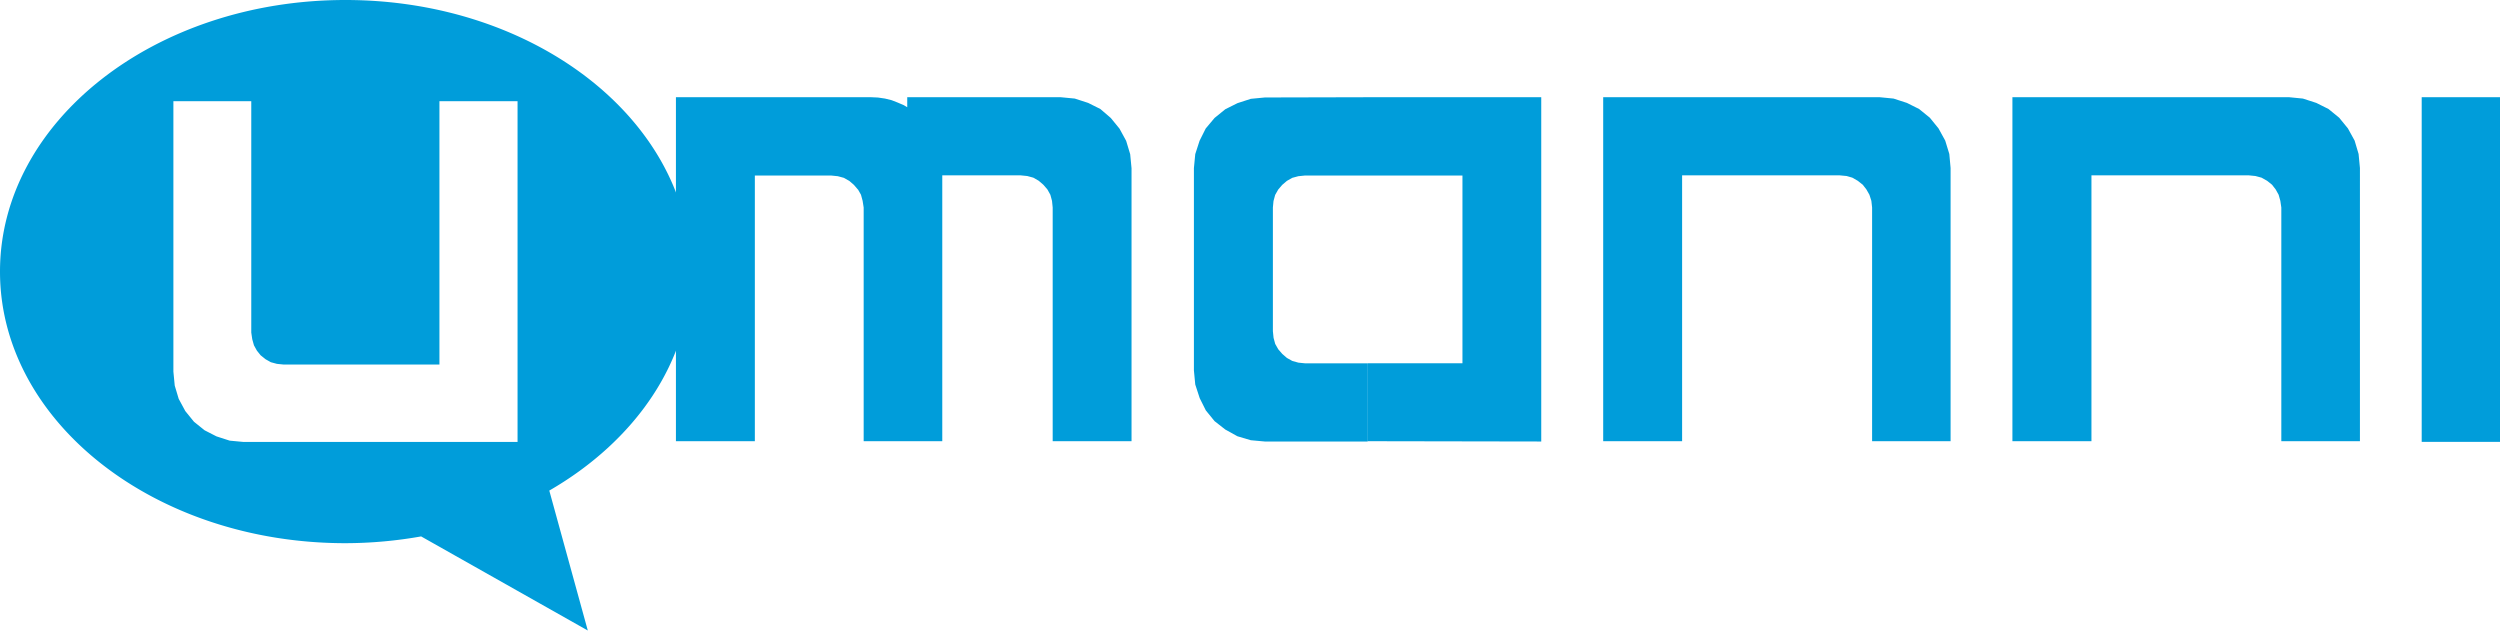
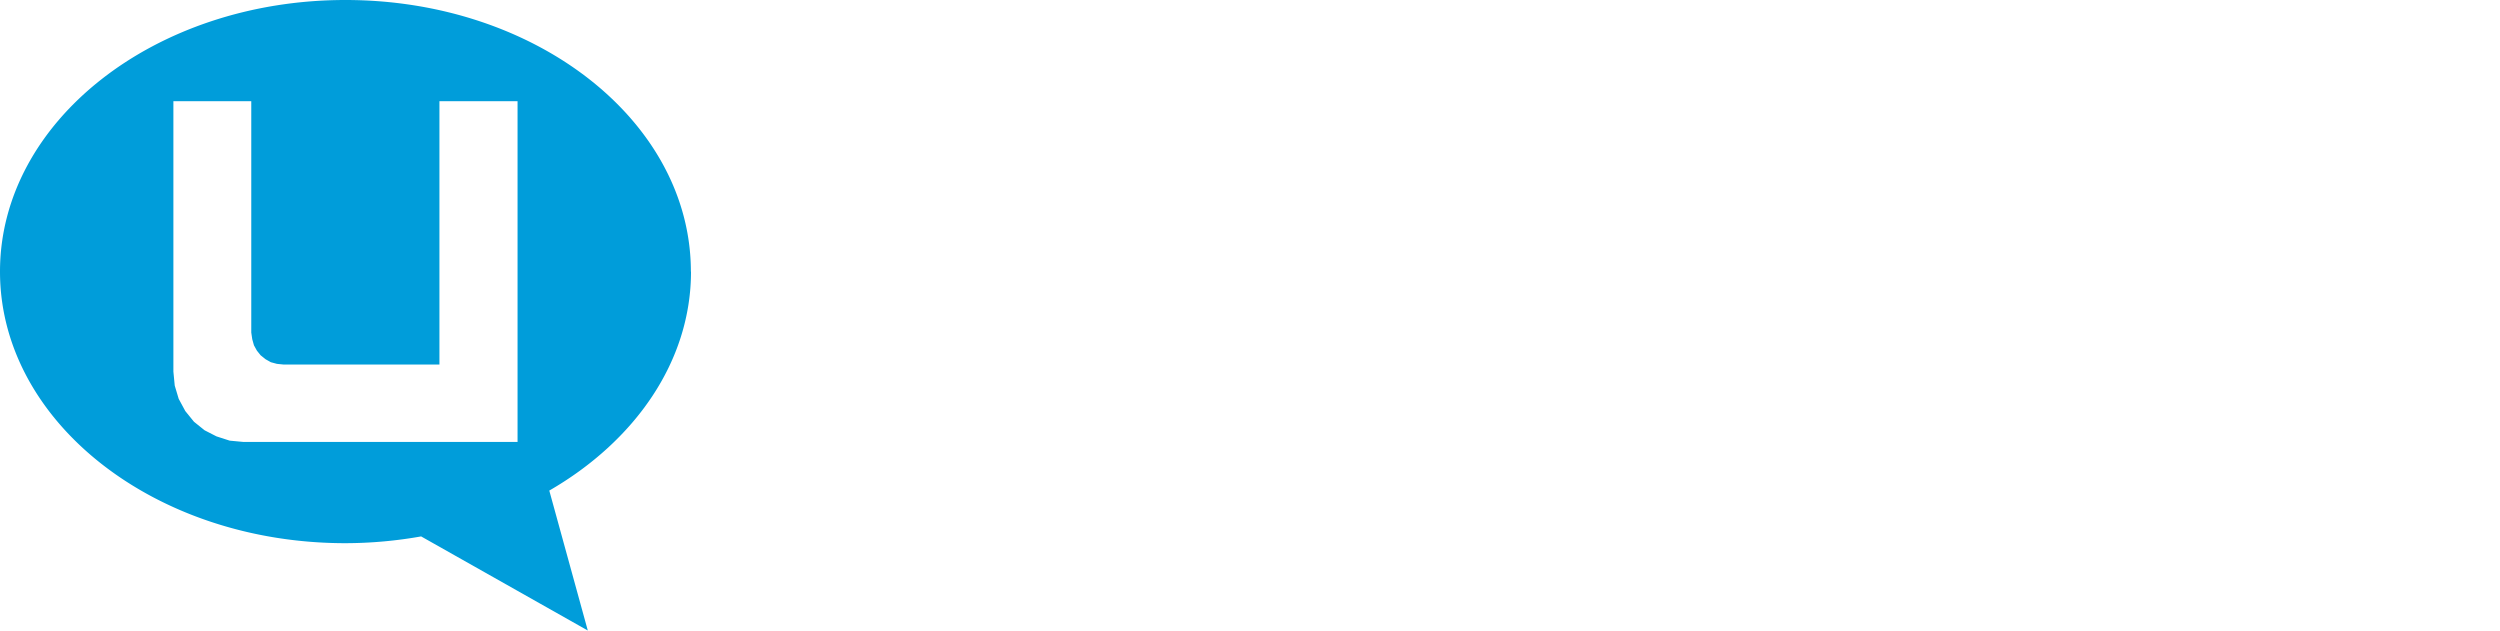
<svg xmlns="http://www.w3.org/2000/svg" viewBox="0 0 409.62 103.31">
  <defs>
    <style>.cls-1{fill:#009dda;fill-rule:evenodd;}</style>
  </defs>
  <g id="Layer_2" data-name="Layer 2">
    <g id="Layer_1-2" data-name="Layer 1">
-       <path class="cls-1" d="M224.08,15.93V28.76H213.82l-1.09.11-1,.27-.88.5-.76.65-.66.77-.5.88-.27,1L208.56,34V54.26l.11,1.09.27,1,.5.88.66.76.76.66.88.49,1,.28,1.09.11h10.26V72.34H207.24l-2.3-.21-2.19-.65-2-1.11L199,69l-1.43-1.76-1-2L195.84,63l-.22-2.31V27.55l.22-2.3.71-2.19,1-2L199,19.33l1.76-1.43,2-1,2.19-.71,2.3-.22ZM140.57,31.06l-.66-.77-.76-.65-.88-.5-1-.27-1.09-.11h-12.5V72.29H110.75V15.93h32l1.1.05,1.16.17,1.09.27,1,.39,1,.43.55.33V15.93H173.8l2.3.22,2.19.71,2,1L182,19.33l1.43,1.75,1.09,2,.66,2.19.22,2.3V72.29H172.48V34l-.11-1.09-.27-1-.49-.88-.67-.77-.76-.65-.87-.5-1-.27-1.1-.11H154.39V72.29H141.51V34l-.17-1.09-.27-1-.5-.88ZM396.79,15.93h12.83V72.4H396.79V15.93Zm-23,56.36V34l-.16-1.09-.28-1-.49-.88-.6-.77-.82-.65-.89-.5-1-.27-1.09-.11H342.68V72.29H329.73V15.93h45.35l2.24.22,2.2.71,2,1,1.75,1.43,1.43,1.75,1.1,2,.65,2.19.22,2.3V72.29Zm-67.05,0V34l-.12-1.09-.32-1-.5-.88-.6-.77-.83-.65-.87-.5-.93-.27-1.15-.11H275.61V72.29H262.68V15.93H308l2.25.22,2.19.71,2,1,1.76,1.43,1.42,1.75,1.1,2,.67,2.19.21,2.3V72.29Zm-82.63,0V59.52h15.51V28.76H224.08V15.93h28.45V72.34Z" />
      <path class="cls-1" d="M39.87,72.41l-2.23-.21-2.17-.7-1.95-1-1.74-1.4-1.42-1.75-1.08-2-.65-2.17-.22-2.29V16.58H41.17V54.49l.16,1.09.28,1,.48.87.61.76.81.65.87.49,1,.27,1.1.11H72V16.58H84.8V72.41ZM113.2,44.5C113.2,19.92,87.86,0,56.6,0S0,19.92,0,44.5,25.35,89,56.6,89A71.32,71.32,0,0,0,69,87.89l27.31,15.42L90,80.38c14-8.09,23.22-21.13,23.22-35.88Z" />
    </g>
  </g>
</svg>